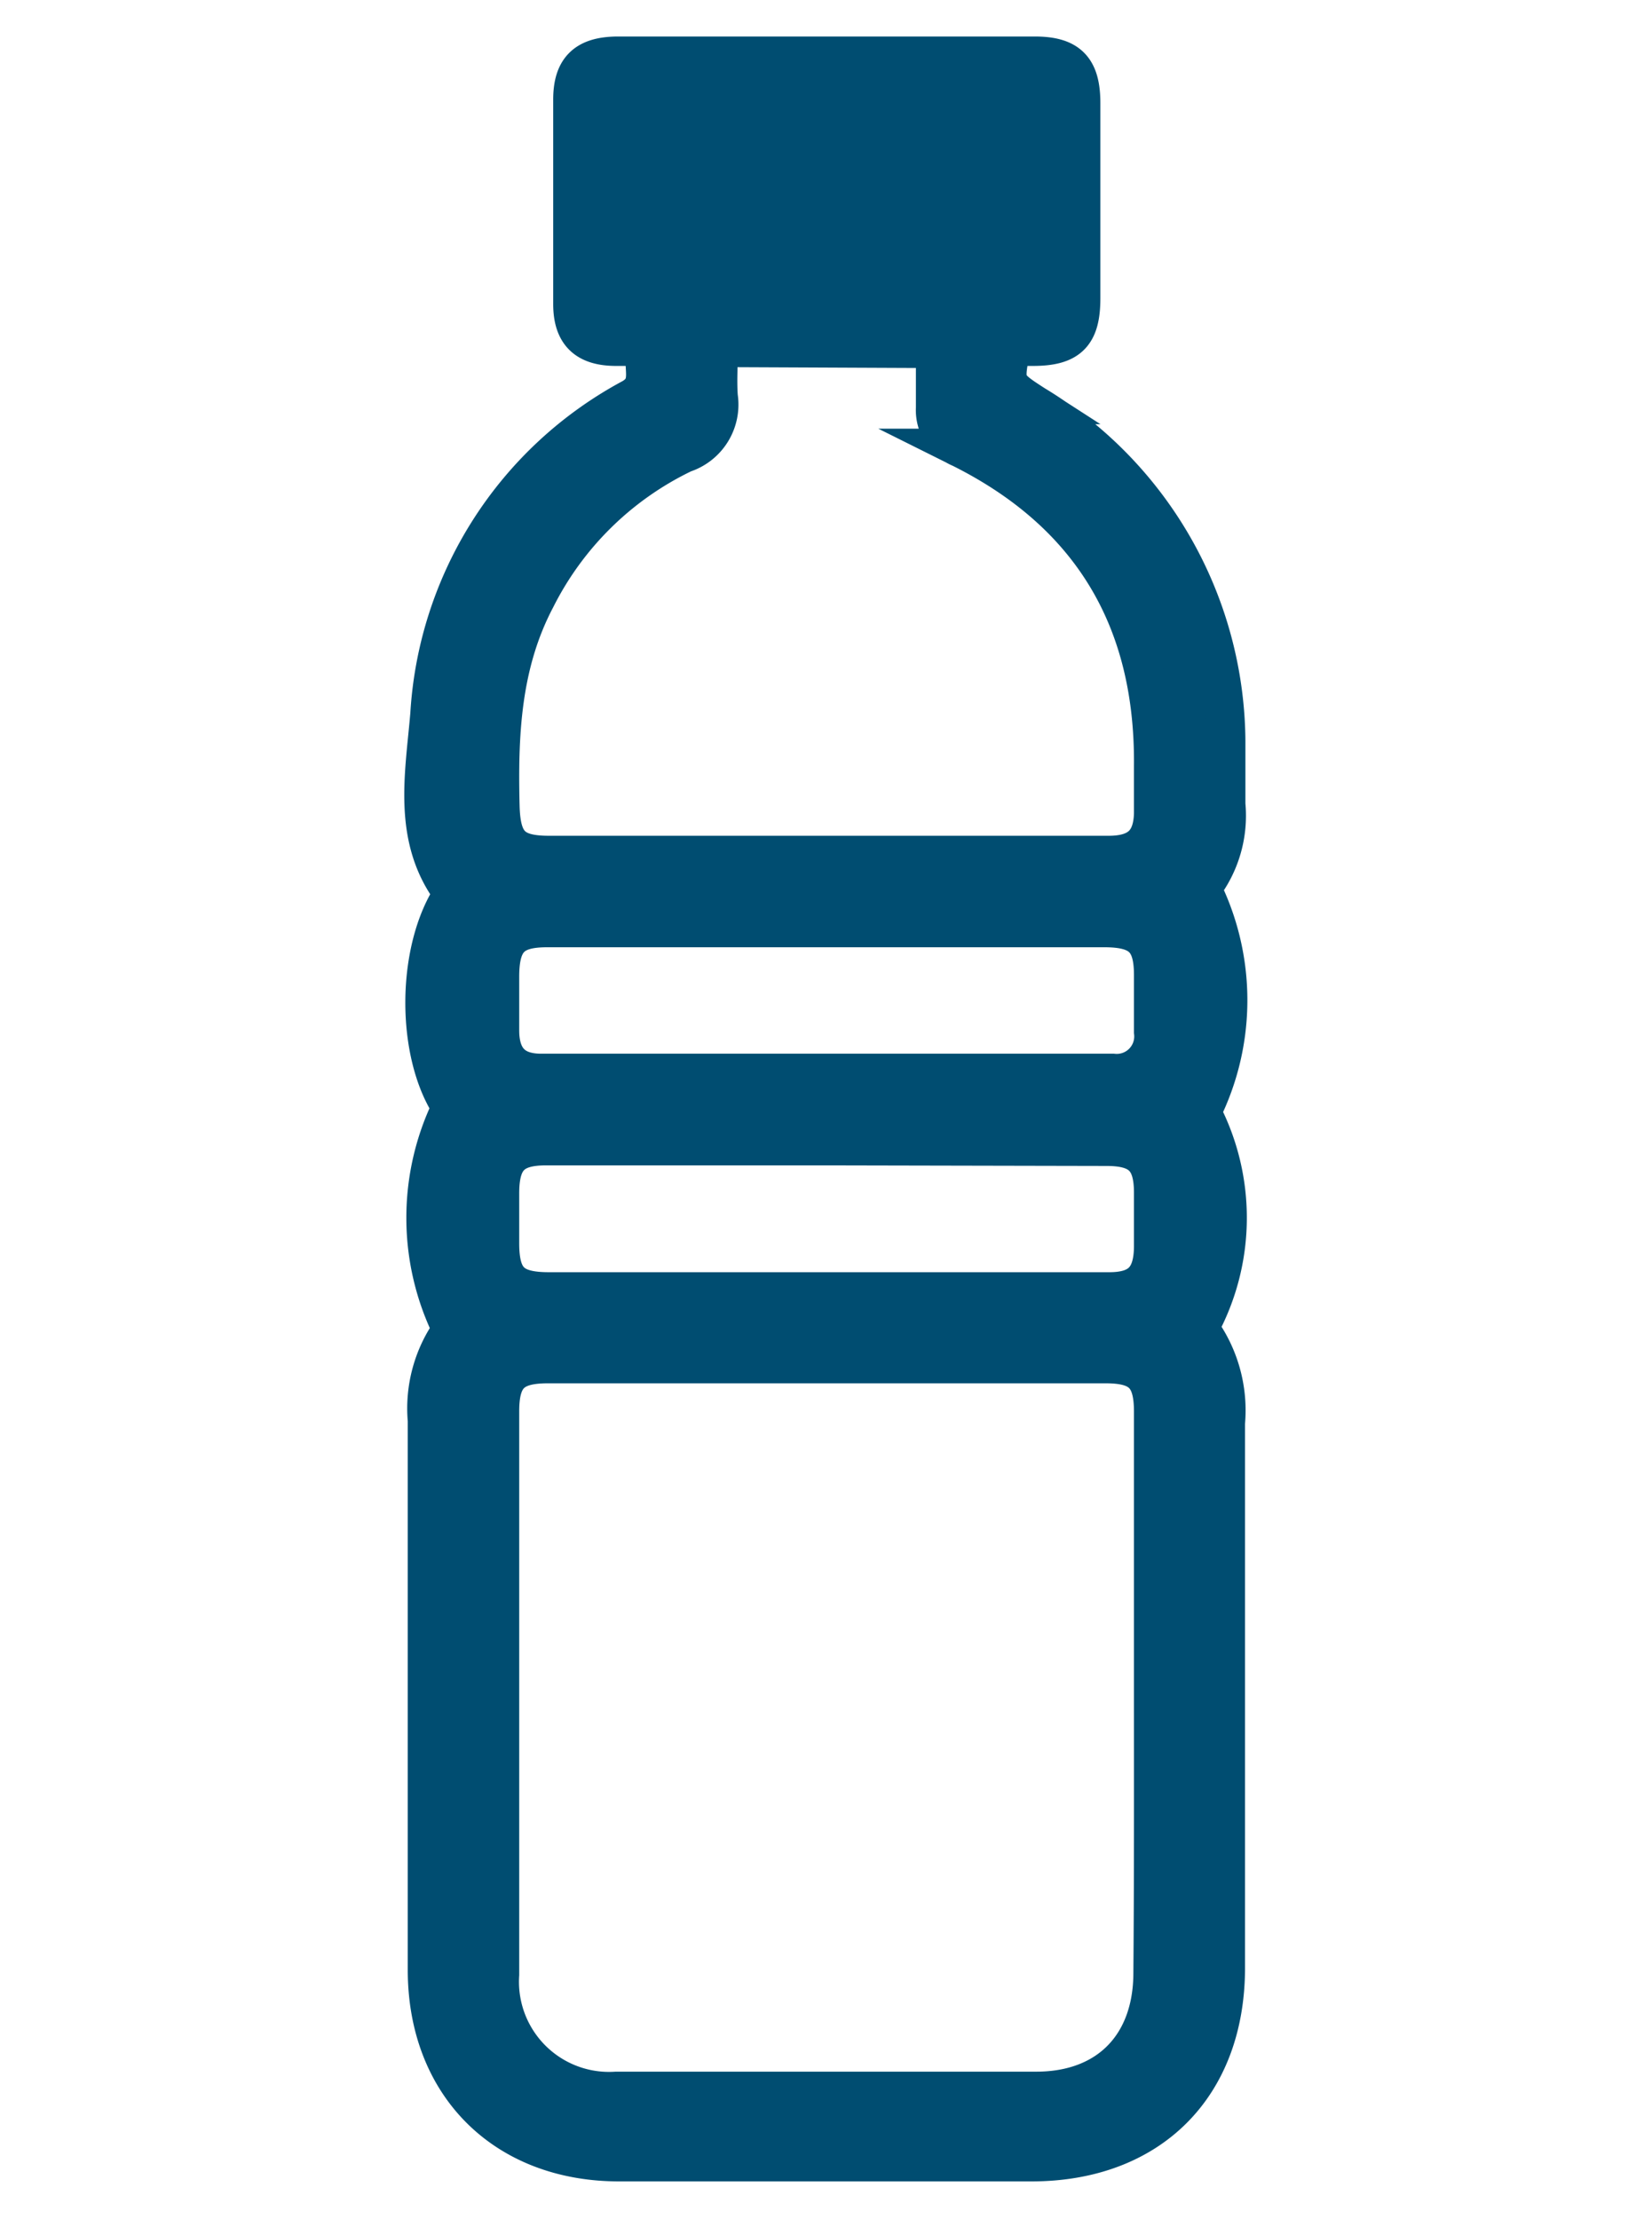
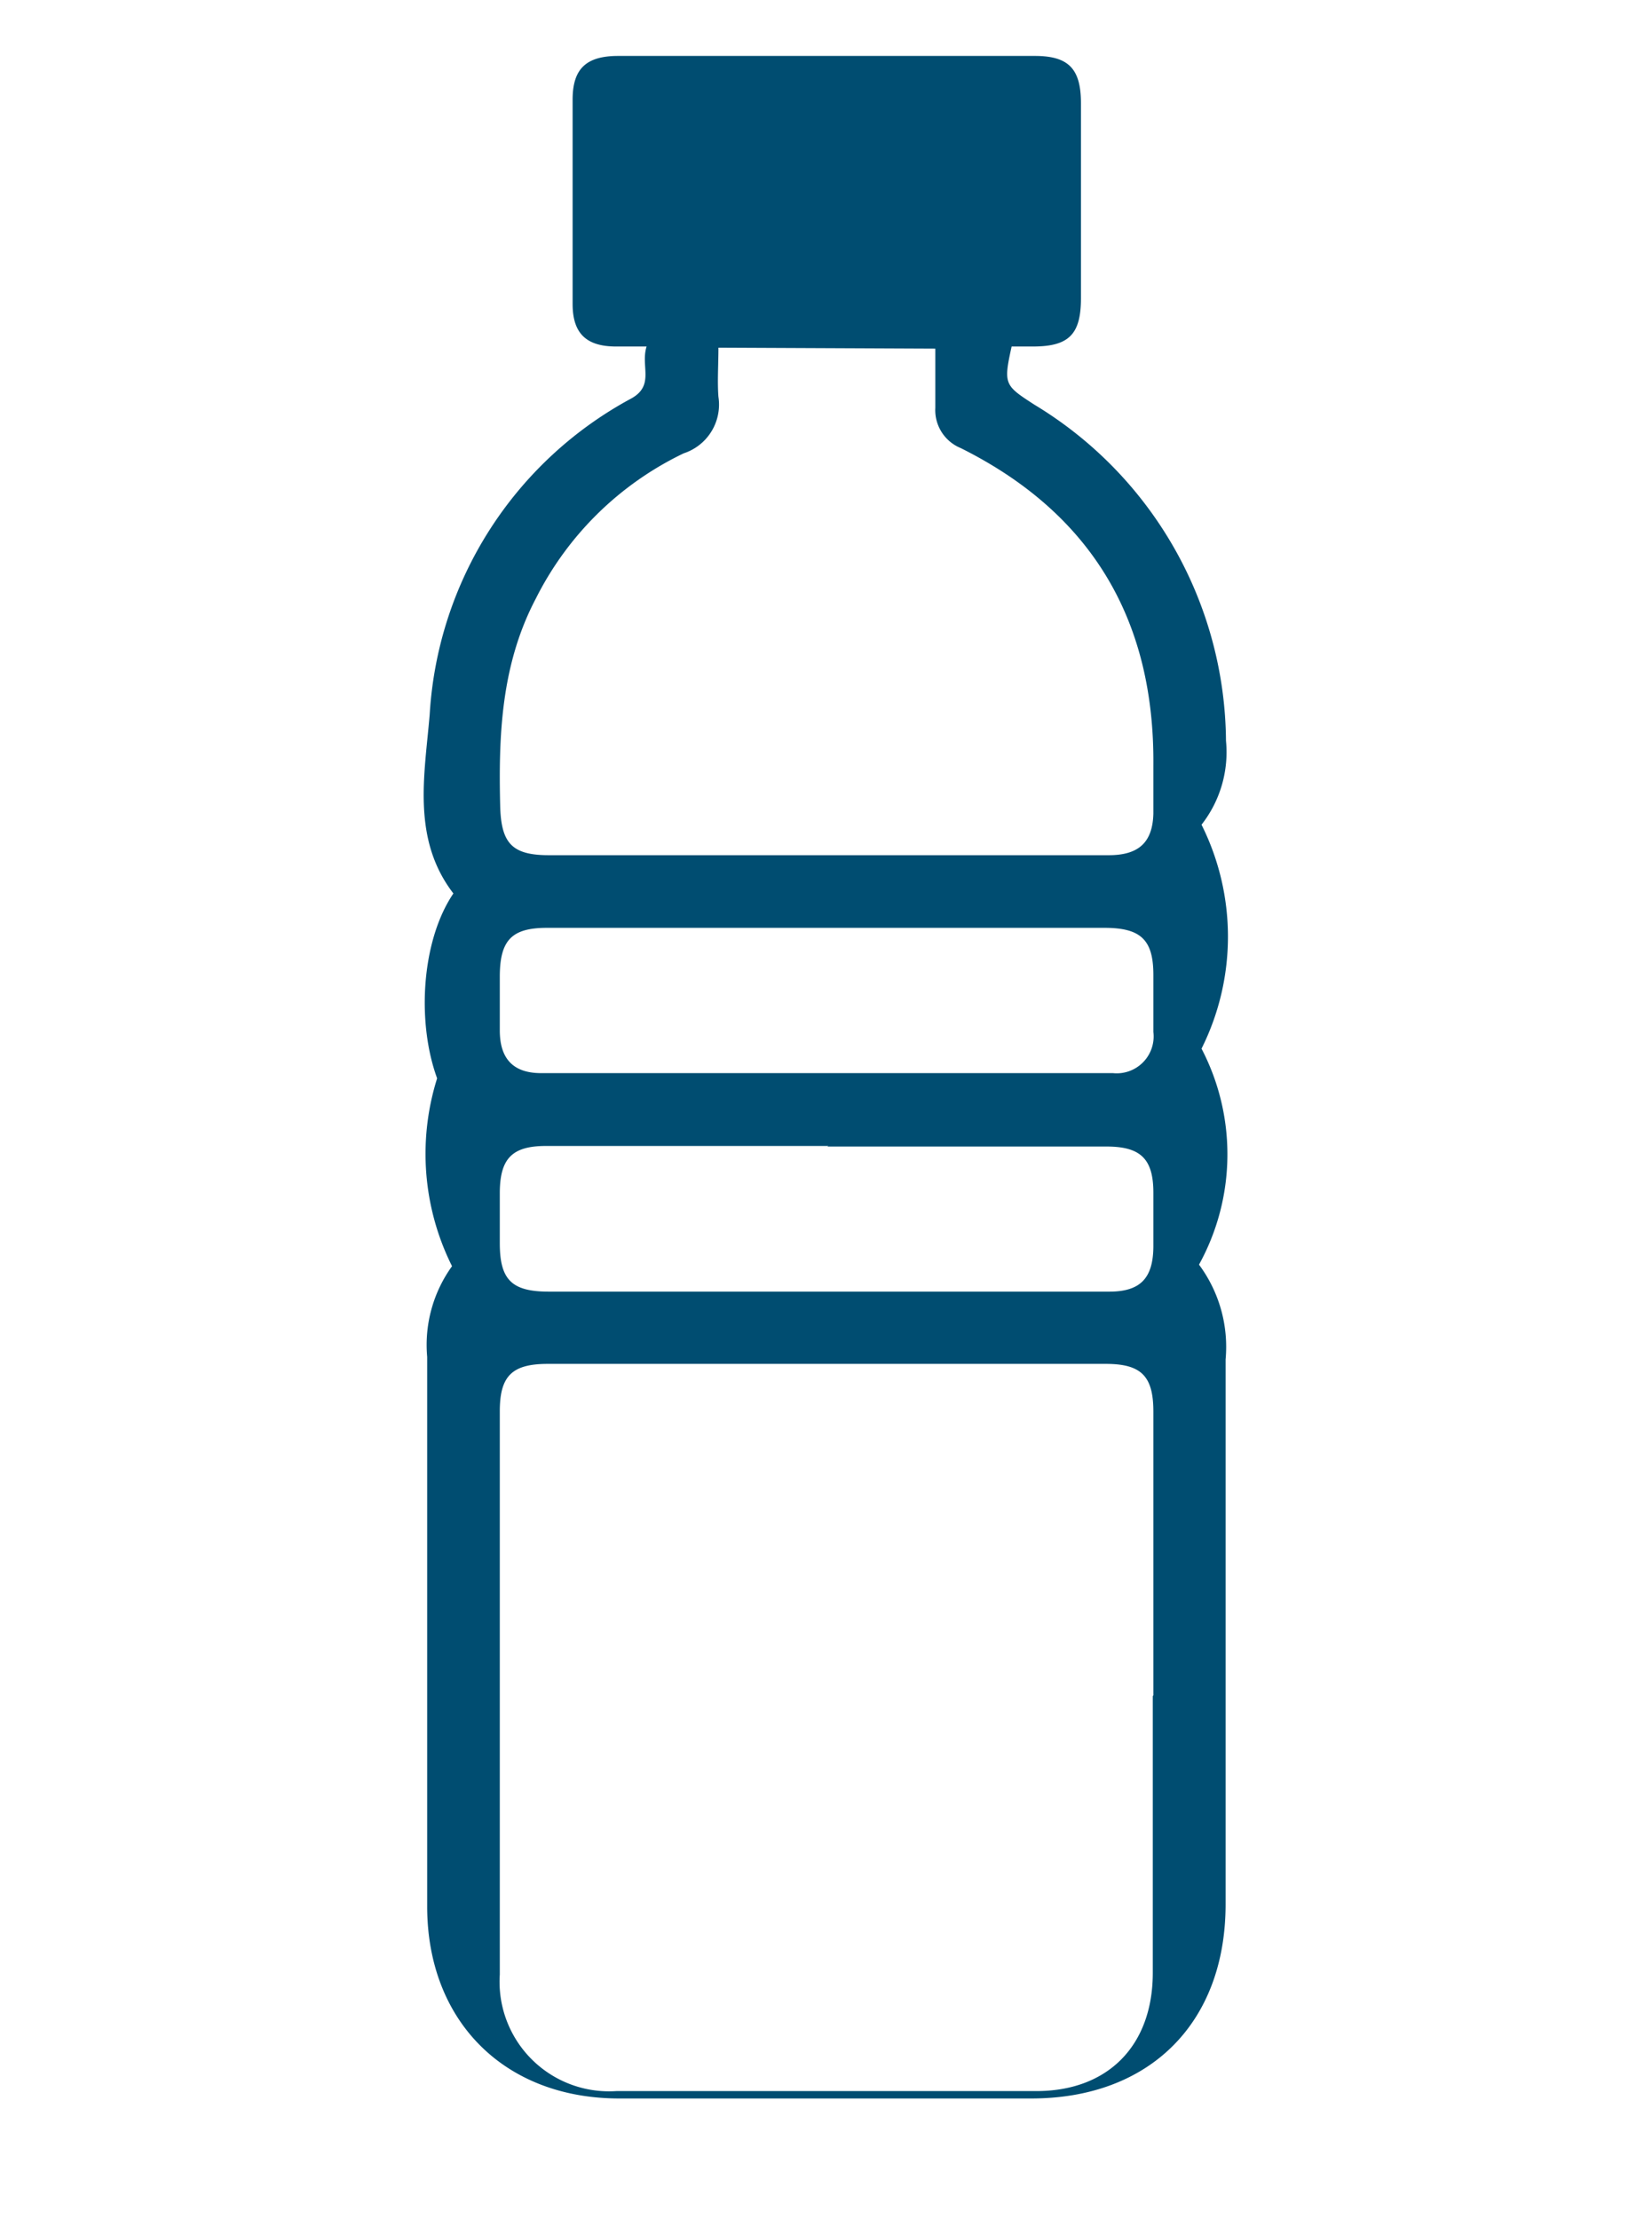
<svg xmlns="http://www.w3.org/2000/svg" id="Capa_1" data-name="Capa 1" viewBox="0 0 85.08 114.25">
  <defs>
    <style>.cls-1,.cls-4{fill:none;}.cls-2{clip-path:url(#clip-path);}.cls-3{fill:#004d71;}.cls-4{stroke:#004d71;stroke-miterlimit:10;stroke-width:2px;}</style>
    <clipPath id="clip-path">
-       <rect class="cls-1" x="-2711.75" y="-1630.62" width="1920" height="8483" />
-     </clipPath>
+       </clipPath>
  </defs>
-   <path class="cls-3" d="M23.25,57c-1.85-2.76-1.85-8.12.1-11-2.16-2.81-1.48-6.12-1.22-9.22A19.8,19.8,0,0,1,32.54,20.5c1.18-.68.44-1.65.76-2.66-.6,0-1.09,0-1.57,0-1.54,0-2.24-.68-2.24-2.19,0-3.51,0-7,0-10.52,0-1.58.69-2.24,2.31-2.25h21.5c1.73,0,2.37.66,2.37,2.43,0,3.35,0,6.7,0,10.05,0,1.85-.62,2.47-2.43,2.48-.38,0-.77,0-1.14,0-.43,1.95-.37,2,1.18,3a20.39,20.39,0,0,1,9.86,17.3c0,1.09,0,2.18,0,3.27a6.05,6.05,0,0,1-1.26,4.32,12.89,12.89,0,0,1,0,11.53,11.76,11.76,0,0,1-.13,11.12,7.1,7.1,0,0,1,1.37,4.88c0,9.35,0,18.7,0,28.05,0,6.11-3.91,10-10,10H31.89c-5.93,0-9.89-4-9.89-9.89,0-9.43,0-18.86,0-28.29a6.93,6.93,0,0,1,1.28-4.67,12.94,12.94,0,0,1,0-11.57M59.4,87.29V72.68c0-1.83-.62-2.46-2.45-2.46H28.21c-1.84,0-2.47.62-2.47,2.44q0,14.49,0,29a5.64,5.64,0,0,0,6,6H53.37c3.7,0,6-2.35,6-6.09,0-4.75,0-9.5,0-14.25M37,17.9c0,.91-.06,1.73,0,2.53a2.64,2.64,0,0,1-1.79,2.91,16.49,16.49,0,0,0-7.61,7.47c-1.78,3.38-1.93,7-1.84,10.69.05,1.92.61,2.53,2.51,2.53H57.1c1.56,0,2.26-.67,2.3-2.14,0-.82,0-1.64,0-2.46.07-7.5-3.18-13-9.92-16.36A2.11,2.11,0,0,1,48.17,21c0-1,0-2,0-3.05Zm5.7,29.87H28.17c-1.81,0-2.42.63-2.43,2.48,0,.93,0,1.87,0,2.8,0,1.47.7,2.2,2.13,2.2H57.32a1.9,1.9,0,0,0,2.08-2.12c0-1,0-2,0-2.93,0-1.81-.64-2.42-2.48-2.43H42.66m0,11.23H28.12c-1.74,0-2.37.64-2.38,2.4V64c0,1.89.61,2.5,2.53,2.5H48.13c3,0,6,0,9,0,1.59,0,2.25-.68,2.27-2.29,0-.93,0-1.87,0-2.8,0-1.74-.65-2.38-2.41-2.38H42.61" />
-   <path class="cls-4" d="M23.25,57c-1.85-2.76-1.85-8.12.1-11-2.16-2.81-1.48-6.12-1.22-9.22A19.8,19.8,0,0,1,32.54,20.5c1.18-.68.44-1.65.76-2.66-.6,0-1.09,0-1.57,0-1.54,0-2.24-.68-2.24-2.19,0-3.51,0-7,0-10.52,0-1.58.69-2.24,2.31-2.25h21.5c1.73,0,2.37.66,2.37,2.43,0,3.35,0,6.7,0,10.05,0,1.85-.62,2.47-2.43,2.48-.38,0-.77,0-1.14,0-.43,1.95-.37,2,1.18,3a20.39,20.39,0,0,1,9.86,17.3c0,1.09,0,2.18,0,3.27a6.05,6.05,0,0,1-1.26,4.32,12.89,12.89,0,0,1,0,11.53,11.76,11.76,0,0,1-.13,11.12,7.1,7.1,0,0,1,1.37,4.88c0,9.35,0,18.7,0,28.05,0,6.11-3.91,10-10,10H31.89c-5.93,0-9.89-4-9.89-9.89,0-9.43,0-18.86,0-28.29a6.93,6.93,0,0,1,1.28-4.67A12.94,12.94,0,0,1,23.25,57ZM59.4,87.29V72.68c0-1.83-.62-2.46-2.45-2.46H28.21c-1.84,0-2.47.62-2.47,2.44q0,14.49,0,29a5.64,5.64,0,0,0,6,6H53.37c3.7,0,6-2.35,6-6.09C59.41,96.79,59.4,92,59.4,87.29ZM37,17.9c0,.91-.06,1.73,0,2.53a2.64,2.64,0,0,1-1.79,2.91,16.49,16.49,0,0,0-7.61,7.47c-1.78,3.38-1.93,7-1.84,10.69.05,1.92.61,2.53,2.51,2.53H57.1c1.56,0,2.26-.67,2.3-2.14,0-.82,0-1.64,0-2.46.07-7.5-3.18-13-9.92-16.36A2.11,2.11,0,0,1,48.17,21c0-1,0-2,0-3.05Zm5.7,29.87H28.17c-1.81,0-2.42.63-2.43,2.48,0,.93,0,1.87,0,2.8,0,1.47.7,2.2,2.13,2.2H57.32a1.9,1.9,0,0,0,2.08-2.12c0-1,0-2,0-2.93,0-1.81-.64-2.42-2.48-2.43Zm0,11.23H28.12c-1.74,0-2.37.64-2.38,2.4V64c0,1.89.61,2.5,2.53,2.5H48.13c3,0,6,0,9,0,1.59,0,2.25-.68,2.27-2.29,0-.93,0-1.87,0-2.8,0-1.74-.65-2.38-2.41-2.38Z" />
+   <path class="cls-3" d="M23.25,57c-1.85-2.76-1.85-8.12.1-11-2.16-2.81-1.48-6.12-1.22-9.22A19.8,19.8,0,0,1,32.54,20.5c1.18-.68.44-1.65.76-2.66-.6,0-1.09,0-1.57,0-1.54,0-2.24-.68-2.24-2.19,0-3.51,0-7,0-10.52,0-1.58.69-2.24,2.31-2.25h21.5c1.73,0,2.37.66,2.37,2.43,0,3.35,0,6.7,0,10.05,0,1.85-.62,2.47-2.43,2.48-.38,0-.77,0-1.14,0-.43,1.95-.37,2,1.18,3a20.39,20.39,0,0,1,9.86,17.3a6.05,6.05,0,0,1-1.26,4.32,12.89,12.89,0,0,1,0,11.53,11.76,11.76,0,0,1-.13,11.12,7.1,7.1,0,0,1,1.37,4.88c0,9.35,0,18.7,0,28.05,0,6.11-3.91,10-10,10H31.89c-5.93,0-9.89-4-9.89-9.89,0-9.43,0-18.86,0-28.29a6.93,6.93,0,0,1,1.28-4.67,12.94,12.94,0,0,1,0-11.57M59.4,87.29V72.68c0-1.83-.62-2.46-2.45-2.46H28.21c-1.84,0-2.47.62-2.47,2.44q0,14.49,0,29a5.64,5.64,0,0,0,6,6H53.37c3.7,0,6-2.35,6-6.09,0-4.75,0-9.5,0-14.25M37,17.9c0,.91-.06,1.73,0,2.53a2.64,2.64,0,0,1-1.79,2.91,16.49,16.49,0,0,0-7.61,7.47c-1.78,3.38-1.93,7-1.84,10.69.05,1.92.61,2.53,2.51,2.53H57.1c1.56,0,2.26-.67,2.3-2.14,0-.82,0-1.64,0-2.46.07-7.5-3.18-13-9.92-16.36A2.11,2.11,0,0,1,48.17,21c0-1,0-2,0-3.05Zm5.7,29.87H28.17c-1.81,0-2.42.63-2.43,2.48,0,.93,0,1.87,0,2.8,0,1.47.7,2.2,2.13,2.2H57.32a1.9,1.9,0,0,0,2.08-2.12c0-1,0-2,0-2.93,0-1.81-.64-2.42-2.48-2.43H42.66m0,11.23H28.12c-1.74,0-2.37.64-2.38,2.4V64c0,1.89.61,2.5,2.53,2.5H48.13c3,0,6,0,9,0,1.59,0,2.25-.68,2.27-2.29,0-.93,0-1.87,0-2.8,0-1.74-.65-2.38-2.41-2.38H42.61" />
</svg>